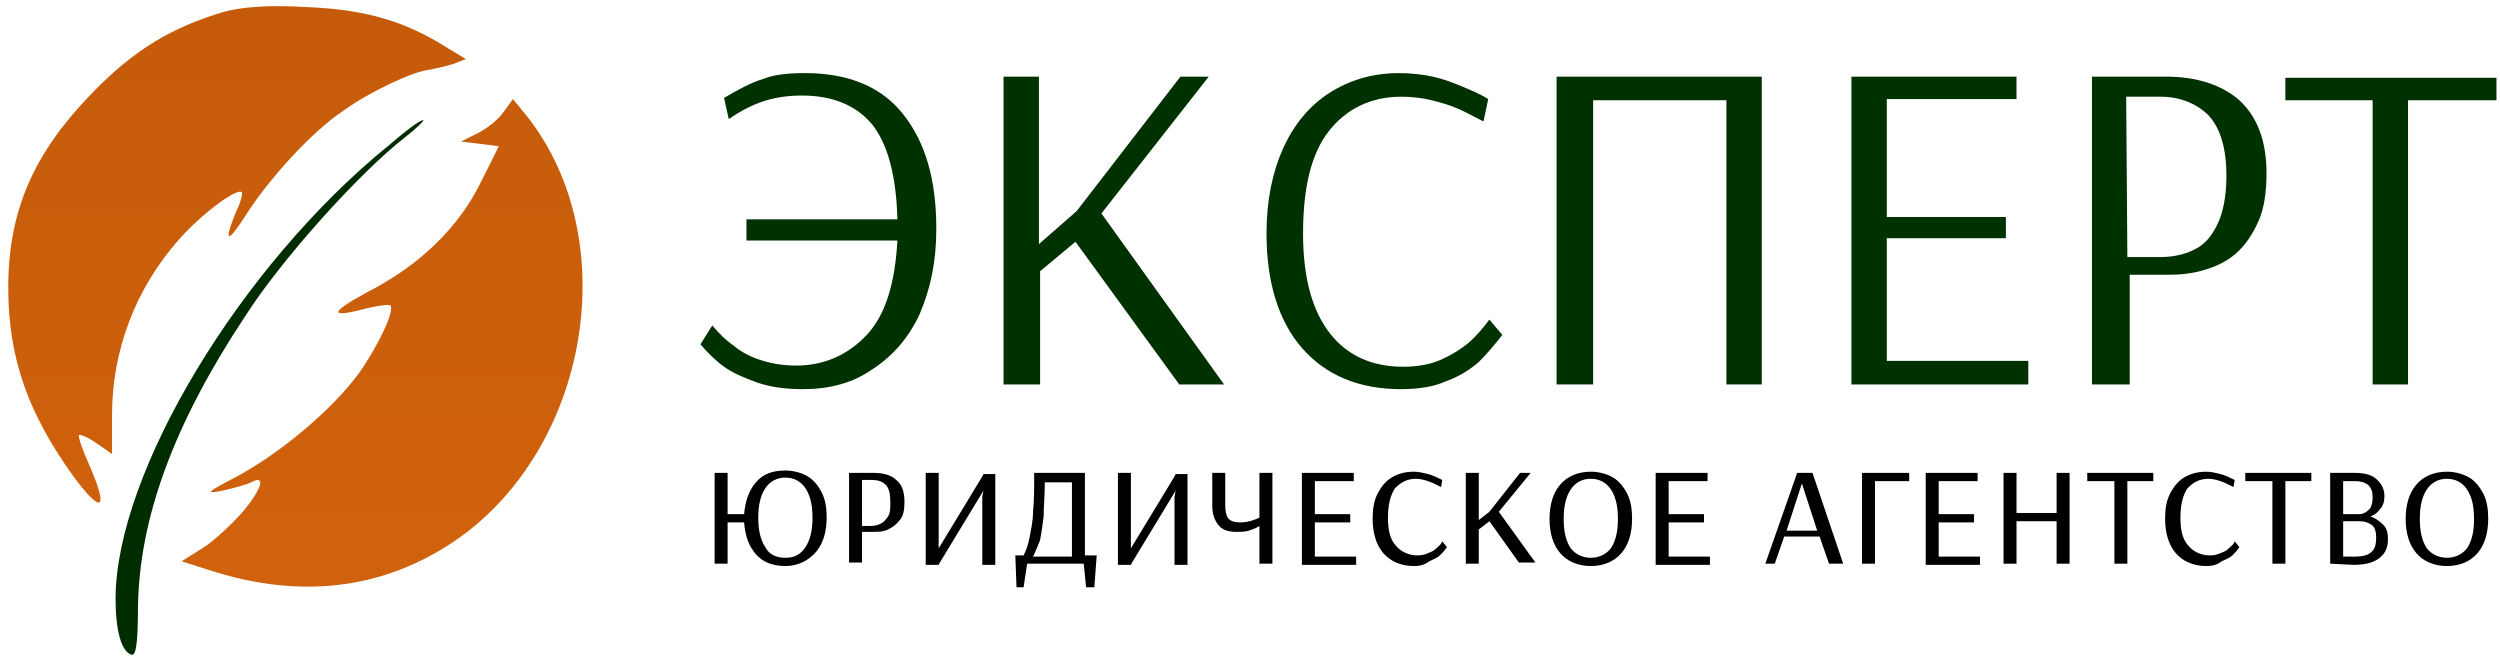
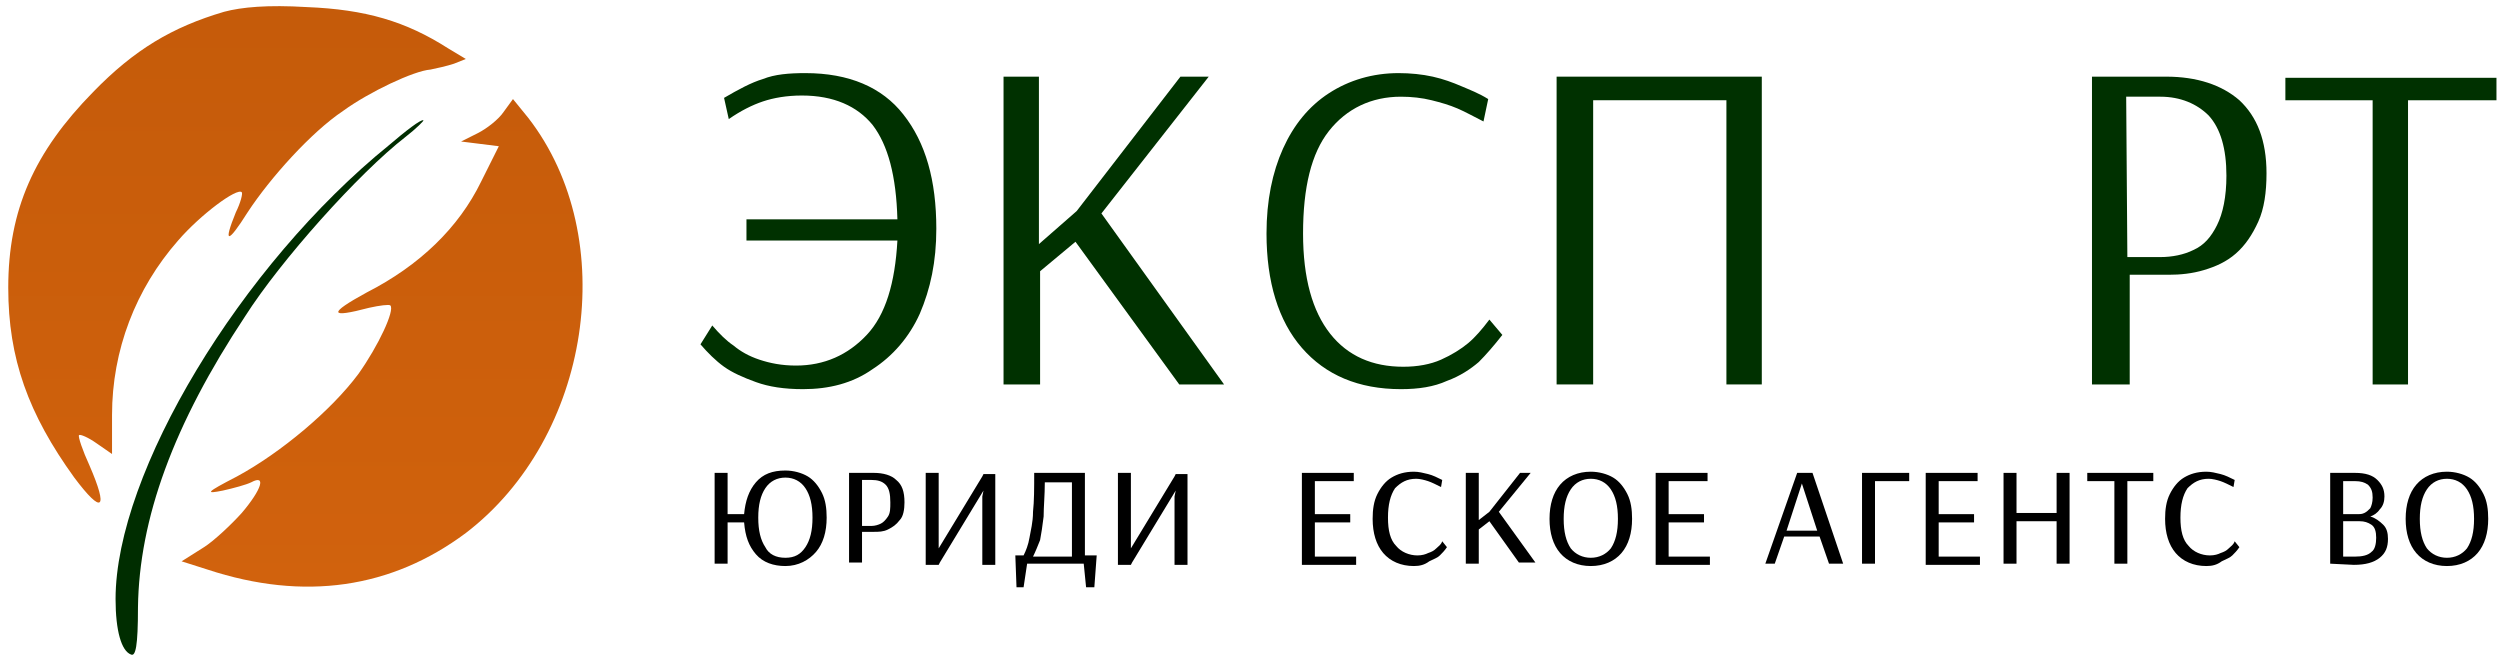
<svg xmlns="http://www.w3.org/2000/svg" version="1.1" id="Слой_1" x="0px" y="0px" viewBox="0 0 212 56" style="enable-background:new 0 0 212 56;" xml:space="preserve">
  <style type="text/css"> .st0{fill-rule:evenodd;clip-rule:evenodd;fill:url(#SVGID_1_);} .st1{fill-rule:evenodd;clip-rule:evenodd;fill:#002D00;} .st2{enable-background:new ;} .st3{fill:#003100;} </style>
  <g>
    <linearGradient id="SVGID_1_" gradientUnits="userSpaceOnUse" x1="25" y1="-444.524" x2="25" y2="-493.747" gradientTransform="matrix(1 0 0 -1 0 -444)">
      <stop offset="0" style="stop-color:#C55B0A" />
      <stop offset="1" style="stop-color:#D1620D" />
    </linearGradient>
    <path class="st0" d="M19,1c-4.4,1.3-7.6,3.2-11.1,6.8c-5,5.1-7.2,10-7.2,16.6c0,6,1.7,10.7,5.6,16.1c2.4,3.2,2.9,2.7,1.3-1 c-0.6-1.3-1-2.5-0.9-2.6c0.1-0.1,0.8,0.2,1.5,0.7l1.3,0.9v-3.3c0-5.5,2-10.7,5.6-14.8c1.9-2.2,5-4.5,5.4-4.1 c0.1,0.1-0.1,0.9-0.5,1.7c-1.1,2.7-0.7,2.7,1,0c1.9-2.9,5.4-6.8,8.1-8.6c2.2-1.6,6-3.4,7.4-3.5c0.5-0.1,1.4-0.3,2-0.5l1-0.4 l-1.5-0.9C34.4,1.8,31,0.8,26,0.6C22.7,0.4,20.5,0.6,19,1z M42.7,9.5c-0.4,0.6-1.4,1.4-2.2,1.8L39.1,12l1.6,0.2l1.6,0.2l-1.5,3 c-1.9,3.9-5.2,7.1-9.7,9.4c-3.3,1.8-3.2,2.2,0.2,1.3c0.9-0.2,1.7-0.3,1.8-0.2c0.4,0.4-1,3.4-2.7,5.8c-2.3,3.1-6.6,6.7-10.3,8.7 c-2.7,1.4-2.7,1.5-1.2,1.2c0.9-0.2,2-0.5,2.4-0.7c1.3-0.7,0.9,0.6-0.8,2.6c-0.9,1-2.4,2.4-3.2,2.9l-1.9,1.2l2.2,0.7 c8.2,2.7,15.6,1.6,21.9-3.1c10.6-8.1,13.2-25,5.3-35.2l-1.3-1.6L42.7,9.5z" />
    <path class="st1" d="M33,12.3C20.4,22.5,9.8,40.1,9.8,50.8c0,2.7,0.5,4.4,1.3,4.7c0.4,0.2,0.6-0.7,0.6-4c0.1-7.5,3-15.5,9.1-24.7 c3-4.7,9.6-12.1,13.6-15.2c0.9-0.7,1.6-1.4,1.5-1.4C35.7,10.1,34.4,11.1,33,12.3z" />
  </g>
  <g>
    <g class="st2">
      <path d="M66.6,48c-1,0-1.9-0.3-2.5-1s-0.9-1.5-1-2.7h-1.4v3.5h-1.1v-7.7h1.1v3.5h1.4c0.1-1.1,0.4-2,1-2.7s1.4-1,2.5-1 c0.7,0,1.4,0.2,1.9,0.5s0.9,0.8,1.2,1.4c0.3,0.6,0.4,1.3,0.4,2.1c0,1.2-0.3,2.2-0.9,2.9S67.7,48,66.6,48z M66.6,47.3 c0.8,0,1.3-0.3,1.7-0.9c0.4-0.6,0.6-1.4,0.6-2.5s-0.2-1.9-0.6-2.5s-1-0.9-1.7-0.9s-1.3,0.3-1.7,0.9c-0.4,0.6-0.6,1.4-0.6,2.5 s0.2,1.9,0.6,2.5C65.2,47,65.8,47.3,66.6,47.3z" />
      <path d="M72,47.8v-7.7h2.1c0.8,0,1.5,0.2,1.9,0.6c0.5,0.4,0.7,1,0.7,1.9c0,0.6-0.1,1.2-0.4,1.5c-0.3,0.4-0.6,0.6-1,0.8 s-0.8,0.2-1.2,0.2h-1v2.6H72V47.8z M73.1,44.6h0.8c0.3,0,0.6-0.1,0.8-0.2c0.2-0.1,0.4-0.3,0.6-0.6s0.2-0.7,0.2-1.2 c0-0.7-0.1-1.2-0.4-1.5s-0.7-0.4-1.2-0.4h-0.8V44.6z" />
      <path d="M78.5,47.8v-7.7h1.1V46v0.5l0,0l3.7-6.1l0.1-0.2h1v7.7h-1.1v-5.8l0.1-0.5l0,0l-3.7,6.1l-0.1,0.2h-1.1V47.8z" />
      <path d="M86.2,49.8l-0.1-2.7h0.7c0.2-0.4,0.4-0.9,0.5-1.5s0.3-1.3,0.3-2.2c0.1-0.9,0.1-2,0.1-3.3H92v7h1l-0.2,2.7h-0.7l-0.2-2 h-4.8l-0.3,2H86.2z M87.6,47.2h3.3v-6.3h-2.3c0,1.1-0.1,2.1-0.1,2.9c-0.1,0.8-0.2,1.5-0.3,2C88,46.3,87.8,46.8,87.6,47.2z" />
      <path d="M94.8,47.8v-7.7h1.1V46v0.5l0,0l3.7-6.1l0.1-0.2h1v7.7h-1.1v-5.8l0.1-0.5l0,0L96,47.7l-0.1,0.2h-1.1V47.8z" />
-       <path d="M106.8,47.8v-3.2c-0.3,0.2-0.6,0.3-0.9,0.4c-0.3,0.1-0.7,0.1-1.1,0.1c-0.7,0-1.2-0.2-1.5-0.6c-0.3-0.4-0.5-0.9-0.5-1.6 v-2.8h1.1v2.7c0,0.6,0.1,1,0.3,1.2s0.5,0.3,1,0.3c0.4,0,0.8-0.1,1.1-0.2c0.3-0.1,0.5-0.2,0.5-0.2v-3.8h1.1v7.7 C107.9,47.8,106.8,47.8,106.8,47.8z" />
      <path d="M110.4,47.8v-7.7h4.4v0.7h-3.3v2.8h3v0.7h-3v2.9h3.5v0.7h-4.6V47.8z" />
      <path d="M119.9,48c-1.1,0-2-0.4-2.6-1.1c-0.6-0.7-0.9-1.7-0.9-2.9c0-0.8,0.1-1.5,0.4-2.1s0.7-1.1,1.2-1.4c0.5-0.3,1.1-0.5,1.9-0.5 c0.4,0,0.8,0.1,1.2,0.2c0.4,0.1,0.8,0.3,1.2,0.5l-0.1,0.6c-0.4-0.2-0.8-0.4-1.1-0.5c-0.3-0.1-0.7-0.2-1-0.2 c-0.8,0-1.3,0.3-1.8,0.8c-0.4,0.6-0.6,1.4-0.6,2.5s0.2,1.9,0.7,2.4c0.4,0.5,1.1,0.8,1.8,0.8c0.4,0,0.7-0.1,0.9-0.2 c0.3-0.1,0.5-0.2,0.7-0.4s0.4-0.3,0.5-0.6l0.4,0.5c-0.2,0.3-0.4,0.5-0.6,0.7s-0.5,0.3-0.9,0.5C120.8,47.9,120.4,48,119.9,48z" />
      <path d="M124.3,47.8v-7.7h1.1v4l0.9-0.7l2.6-3.3h0.9l-2.7,3.3l3.1,4.3h-1.4l-2.5-3.5l-0.9,0.7v2.9H124.3z" />
      <path d="M134.9,48c-1.1,0-2-0.4-2.6-1.1c-0.6-0.7-0.9-1.7-0.9-2.9s0.3-2.2,0.9-2.9c0.6-0.7,1.5-1.1,2.6-1.1c0.7,0,1.4,0.2,1.9,0.5 s0.9,0.8,1.2,1.4c0.3,0.6,0.4,1.3,0.4,2.1c0,1.2-0.3,2.2-0.9,2.9S136,48,134.9,48z M134.9,47.3c0.7,0,1.3-0.3,1.7-0.8 c0.4-0.6,0.6-1.4,0.6-2.5s-0.2-1.9-0.6-2.5c-0.4-0.6-1-0.9-1.7-0.9s-1.3,0.3-1.7,0.9c-0.4,0.6-0.6,1.4-0.6,2.5s0.2,1.9,0.6,2.5 C133.6,47,134.2,47.3,134.9,47.3z" />
      <path d="M140.4,47.8v-7.7h4.4v0.7h-3.3v2.8h3v0.7h-3v2.9h3.5v0.7h-4.6V47.8z" />
      <path d="M149.7,47.8l2.7-7.7h1.3l2.6,7.7h-1.2l-0.8-2.3h-3l-0.8,2.3H149.7z M151.5,45h2.6l-1.3-4L151.5,45z" />
      <path d="M157.9,47.8v-7.7h4v0.7H159v7H157.9z" />
      <path d="M163.3,47.8v-7.7h4.4v0.7h-3.3v2.8h3v0.7h-3v2.9h3.5v0.7h-4.6V47.8z" />
      <path d="M169.9,47.8v-7.7h1.1v3.4h3.4v-3.4h1.1v7.7h-1.1v-3.6H171v3.6H169.9z" />
      <path d="M179.3,47.8v-7H177v-0.7h5.6v0.7h-2.2v7H179.3z" />
      <path d="M187.1,48c-1.1,0-2-0.4-2.6-1.1c-0.6-0.7-0.9-1.7-0.9-2.9c0-0.8,0.1-1.5,0.4-2.1s0.7-1.1,1.2-1.4c0.5-0.3,1.1-0.5,1.9-0.5 c0.4,0,0.8,0.1,1.2,0.2c0.4,0.1,0.8,0.3,1.2,0.5l-0.1,0.6c-0.4-0.2-0.8-0.4-1.1-0.5s-0.7-0.2-1-0.2c-0.8,0-1.3,0.3-1.8,0.8 c-0.4,0.6-0.6,1.4-0.6,2.5s0.2,1.9,0.7,2.4c0.4,0.5,1.1,0.8,1.8,0.8c0.4,0,0.7-0.1,0.9-0.2c0.3-0.1,0.5-0.2,0.7-0.4 s0.4-0.3,0.5-0.6l0.4,0.5c-0.2,0.3-0.4,0.5-0.6,0.7c-0.2,0.2-0.5,0.3-0.9,0.5C188,47.9,187.6,48,187.1,48z" />
-       <path d="M192.7,47.8v-7h-2.3v-0.7h5.6v0.7h-2.2v7H192.7z" />
      <path d="M197.6,47.8v-7.7h2.1c0.9,0,1.5,0.2,1.9,0.6c0.4,0.4,0.6,0.8,0.6,1.4c0,0.4-0.1,0.8-0.4,1.1c-0.2,0.3-0.5,0.5-0.8,0.6 c0.4,0.1,0.8,0.4,1.1,0.7s0.4,0.7,0.4,1.2c0,0.7-0.2,1.2-0.7,1.6c-0.5,0.4-1.2,0.6-2.2,0.6L197.6,47.8L197.6,47.8z M198.7,43.6 h1.3c0.1,0,0.3,0,0.5-0.1s0.3-0.2,0.5-0.4c0.1-0.2,0.2-0.5,0.2-0.9c0-0.5-0.1-0.8-0.4-1.1c-0.3-0.2-0.6-0.3-1.1-0.3h-1V43.6z M198.7,47.2h1c0.6,0,1.1-0.1,1.4-0.4c0.3-0.2,0.4-0.7,0.4-1.2s-0.1-0.9-0.4-1.1c-0.3-0.2-0.6-0.3-1-0.3h-1.4V47.2z" />
      <path d="M207.5,48c-1.1,0-2-0.4-2.6-1.1S204,45.2,204,44s0.3-2.2,0.9-2.9s1.5-1.1,2.6-1.1c0.7,0,1.4,0.2,1.9,0.5s0.9,0.8,1.2,1.4 s0.4,1.3,0.4,2.1c0,1.2-0.3,2.2-0.9,2.9S208.6,48,207.5,48z M207.5,47.3c0.7,0,1.3-0.3,1.7-0.8c0.4-0.6,0.6-1.4,0.6-2.5 s-0.2-1.9-0.6-2.5c-0.4-0.6-1-0.9-1.7-0.9s-1.3,0.3-1.7,0.9c-0.4,0.6-0.6,1.4-0.6,2.5s0.2,1.9,0.6,2.5 C206.2,47,206.8,47.3,207.5,47.3z" />
    </g>
    <g>
      <path class="st3" d="M68.1,33c-1.6,0-2.9-0.2-4-0.6c-1.1-0.4-2-0.8-2.7-1.3s-1.4-1.2-2-1.9l1-1.6c0.6,0.7,1.2,1.3,1.8,1.7 c0.6,0.5,1.3,0.9,2.2,1.2c0.9,0.3,1.9,0.5,3.1,0.5c2.4,0,4.4-0.9,6-2.6s2.4-4.4,2.6-8H63.3v-1.8h12.8c-0.1-3.7-0.8-6.3-2.1-8 c-1.3-1.6-3.3-2.5-6-2.5c-1.3,0-2.4,0.2-3.3,0.5s-1.9,0.8-2.9,1.5l-0.4-1.8c1.2-0.7,2.3-1.3,3.3-1.6c1-0.4,2.2-0.5,3.6-0.5 c3.7,0,6.5,1.2,8.3,3.5c1.9,2.4,2.8,5.6,2.8,9.7c0,2.8-0.5,5.1-1.4,7.2c-0.9,2-2.3,3.6-4,4.7C72.3,32.5,70.3,33,68.1,33z" />
      <path class="st3" d="M85.1,32.6V6.5h3v14.2l3.2-2.8l8.8-11.4h2.4l-9.1,11.6l10.4,14.5H100l-8.8-12.1l-3,2.5v9.6 C88.2,32.6,85.1,32.6,85.1,32.6z" />
      <path class="st3" d="M118.8,33c-3.6,0-6.4-1.2-8.4-3.5s-3-5.6-3-9.7c0-2.8,0.5-5.2,1.4-7.2s2.2-3.6,3.9-4.7 c1.7-1.1,3.7-1.7,5.9-1.7c1,0,2,0.1,2.9,0.3s1.7,0.5,2.4,0.8c0.7,0.3,1.5,0.6,2.3,1.1l-0.4,1.9c-0.8-0.4-1.5-0.8-2.2-1.1 s-1.4-0.5-2.2-0.7c-0.8-0.2-1.7-0.3-2.6-0.3c-2.5,0-4.6,1-6.1,2.9s-2.2,4.8-2.2,8.7c0,3.8,0.8,6.6,2.3,8.5s3.6,2.8,6.2,2.8 c1.2,0,2.3-0.2,3.2-0.6c0.9-0.4,1.7-0.9,2.3-1.4c0.6-0.5,1.2-1.2,1.8-2l1.1,1.3c-0.7,0.9-1.4,1.7-2,2.3c-0.7,0.6-1.6,1.2-2.7,1.6 C121.6,32.8,120.3,33,118.8,33z" />
      <path class="st3" d="M132,32.6V6.5h17.4v26.1h-3V8.5h-11.3v24.1H132z" />
-       <path class="st3" d="M157,32.6V6.5h14v1.9h-11v10h10.1v1.8H160v10.4h12v2H157z" />
      <path class="st3" d="M177.4,32.6V6.5h6.3c2.6,0,4.7,0.7,6.2,2c1.5,1.4,2.3,3.4,2.3,6.2c0,1.6-0.2,3-0.7,4.1s-1.1,2-1.9,2.7 c-0.8,0.7-1.7,1.1-2.7,1.4s-2,0.4-3,0.4h-3.3v9.3H177.4z M180.4,21.8h2.8c1,0,2-0.2,2.8-0.6c0.9-0.4,1.5-1.1,2-2.1 s0.8-2.4,0.8-4.2c0-2.3-0.5-4-1.5-5.1c-1-1-2.4-1.6-4.1-1.6h-2.9L180.4,21.8L180.4,21.8z" />
      <path class="st3" d="M201.2,32.6V8.5h-7.4V6.6h17.9v1.9h-7.5v24.1H201.2z" />
    </g>
  </g>
</svg>